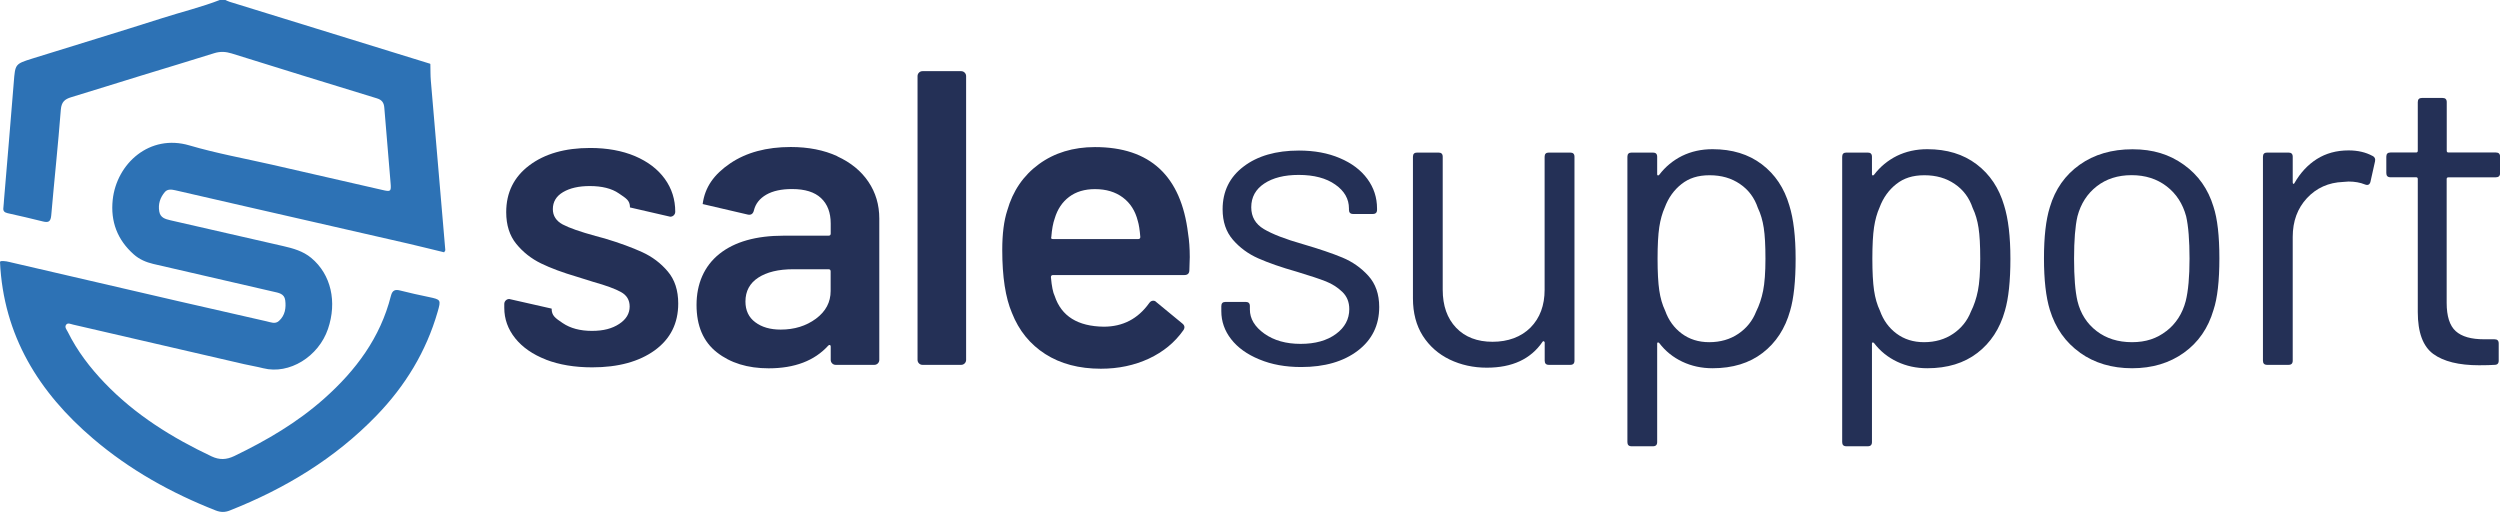
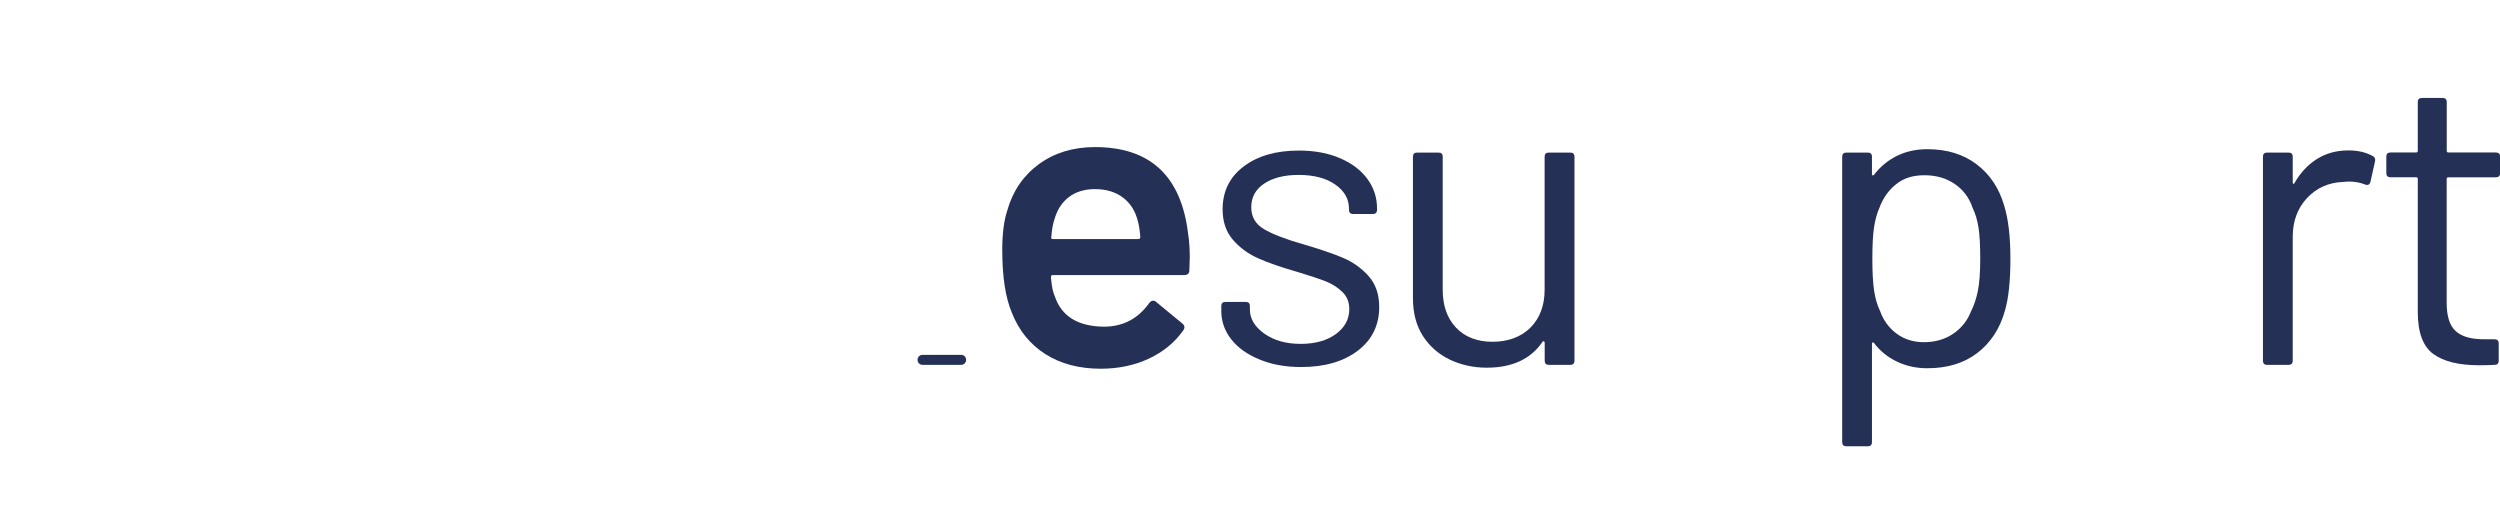
<svg xmlns="http://www.w3.org/2000/svg" id="Layer_2" viewBox="0 0 309.85 63.47">
  <defs>
    <style>.cls-1{fill:#243056;}.cls-2{fill:#2d72b5;}</style>
  </defs>
  <g id="Layer_1-2">
-     <path class="cls-2" d="M55.2,31.01c-.05,.09-.1,.17-.15,.26-1.46-.35-2.92-.72-4.38-1.06-6.8-1.56-13.61-3.11-20.42-4.67-2.84-.65-5.69-1.31-8.53-1.96-.45-.1-.95-.17-1.28,.21-.59,.69-.86,1.5-.7,2.42,.13,.78,.75,.94,1.38,1.09,4.66,1.07,9.33,2.13,13.99,3.2,1.23,.28,2.46,.63,3.46,1.46,2.48,2.06,3.22,5.47,2.08,8.81-1.17,3.43-4.79,5.68-8.02,4.87-.79-.2-1.59-.33-2.38-.51-7.06-1.63-14.13-3.27-21.19-4.9-.28-.06-.65-.26-.85,0-.25,.3,.05,.62,.19,.9,1.17,2.37,2.76,4.44,4.58,6.34,3.78,3.94,8.33,6.77,13.24,9.09,.98,.46,1.83,.43,2.82-.04,4-1.93,7.8-4.15,11.14-7.12,3.93-3.49,6.96-7.55,8.27-12.73,.18-.71,.53-.83,1.17-.66,1.16,.3,2.34,.55,3.52,.8,1.51,.32,1.53,.34,1.1,1.84-1.42,4.93-4.02,9.18-7.57,12.85-5.15,5.33-11.34,9.06-18.19,11.77-.6,.24-1.13,.23-1.73,0-5.53-2.17-10.66-5.03-15.19-8.89C4.8,48.63,.43,41.58,0,32.47l.05-.03s-.02-.06-.02-.06c.52-.09,1.02,.07,1.51,.18,6.86,1.59,13.71,3.19,20.57,4.77,3.63,.84,7.27,1.67,10.91,2.49,.51,.11,1.08,.39,1.55-.04,.77-.69,.9-1.62,.78-2.57-.11-.84-.86-.92-1.5-1.07-4.95-1.15-9.91-2.28-14.86-3.43-.89-.21-1.73-.57-2.41-1.18-2.03-1.8-2.9-4.07-2.61-6.78,.49-4.49,4.58-8.18,9.5-6.73,3.37,.99,6.85,1.62,10.28,2.4,4.54,1.04,9.09,2.07,13.63,3.12,1.03,.24,1.12,.21,1.03-.84-.25-3.12-.53-6.24-.78-9.36-.05-.61-.29-.96-.91-1.15-6.01-1.84-12.02-3.69-18.02-5.57-.72-.22-1.38-.26-2.11-.04-3.01,.95-6.04,1.85-9.06,2.78-2.9,.89-5.8,1.81-8.71,2.69-.79,.24-1.2,.58-1.28,1.53-.34,4.38-.81,8.75-1.19,13.12-.07,.76-.33,.92-1.02,.75-1.46-.37-2.92-.7-4.39-1.03-.39-.09-.58-.26-.52-.68,.04-.33,.05-.66,.08-.99,.41-4.86,.82-9.71,1.21-14.57,.18-2.23,.15-2.25,2.29-2.92,5.36-1.67,10.74-3.3,16.1-5.01,2.4-.77,4.86-1.36,7.22-2.28,.19,0,.37,0,.56,0,.19,.09,.37,.19,.57,.25,8.29,2.56,16.57,5.12,24.86,7.68,0,0,.04,.05,.03,.05,.02,.69,0,1.38,.06,2.07,.59,6.98,1.19,13.97,1.79,20.95Z" />
    <g>
-       <path class="cls-1" d="M67.67,44.57c-1.65-.64-2.92-1.53-3.82-2.65-.9-1.13-1.35-2.38-1.35-3.77v-.47c0-.17,.06-.32,.18-.44,.12-.12,.27-.18,.44-.18l5.25,1.19c0,.87,.43,1.16,1.38,1.8,.95,.64,2.16,.96,3.61,.96s2.51-.29,3.38-.86c.87-.57,1.3-1.29,1.3-2.16,0-.8-.36-1.4-1.07-1.79-.71-.4-1.86-.82-3.46-1.27l-1.98-.62c-1.77-.52-3.26-1.07-4.47-1.66-1.21-.59-2.24-1.4-3.07-2.42-.83-1.02-1.25-2.33-1.25-3.93,0-2.43,.95-4.36,2.86-5.8,1.91-1.44,4.42-2.16,7.54-2.16,2.11,0,3.97,.34,5.56,1.01,1.59,.68,2.82,1.61,3.69,2.81,.87,1.2,1.3,2.56,1.3,4.08,0,.17-.06,.32-.18,.44-.12,.12-.27,.18-.44,.18l-4.99-1.15c0-.9-.5-1.13-1.38-1.74-.88-.61-2.09-.91-3.61-.91-1.35,0-2.45,.25-3.3,.75-.85,.5-1.27,1.21-1.27,2.11,0,.83,.41,1.46,1.22,1.9,.81,.43,2.18,.91,4.08,1.43l1.14,.31c1.84,.55,3.38,1.12,4.63,1.69,1.25,.57,2.31,1.37,3.17,2.39,.87,1.02,1.3,2.35,1.3,3.98,0,2.46-.97,4.39-2.91,5.8-1.94,1.4-4.52,2.11-7.75,2.11-2.18,0-4.1-.32-5.75-.96Z" />
-       <path class="cls-1" d="M103.78,19.38c1.66,.76,2.95,1.81,3.85,3.15,.9,1.33,1.35,2.85,1.35,4.55v17.52c0,.17-.06,.32-.18,.44-.12,.12-.27,.18-.44,.18h-4.78c-.17,0-.32-.06-.44-.18-.12-.12-.18-.27-.18-.44v-1.66c0-.1-.04-.16-.1-.18-.07-.02-.14,0-.21,.08-1.7,1.87-4.16,2.81-7.38,2.81-2.6,0-4.74-.66-6.42-1.98-1.68-1.32-2.52-3.28-2.52-5.88s.94-4.81,2.83-6.32c1.89-1.51,4.55-2.26,7.98-2.26h5.56c.17,0,.26-.09,.26-.26v-1.25c0-1.35-.4-2.4-1.2-3.15-.8-.75-1.99-1.12-3.59-1.12-1.32,0-2.38,.23-3.2,.7-.81,.47-1.33,1.12-1.53,1.95-.1,.42-.35,.59-.73,.52l-5.62-1.31c.28-2.11,1.41-3.68,3.41-5.04,1.99-1.35,4.5-2.03,7.51-2.03,2.18,0,4.11,.38,5.77,1.14Zm-2.65,20.12c1.21-.9,1.82-2.04,1.82-3.43v-2.44c0-.17-.09-.26-.26-.26h-4.37c-1.84,0-3.28,.35-4.34,1.04-1.06,.69-1.59,1.68-1.59,2.96,0,1.11,.41,1.97,1.22,2.57,.81,.61,1.86,.91,3.15,.91,1.7,0,3.15-.45,4.37-1.35Z" />
-       <path class="cls-1" d="M113.9,45.04c-.12-.12-.18-.27-.18-.44V9.44c0-.17,.06-.32,.18-.44s.27-.18,.44-.18h4.78c.17,0,.32,.06,.44,.18,.12,.12,.18,.27,.18,.44V44.6c0,.17-.06,.32-.18,.44-.12,.12-.27,.18-.44,.18h-4.78c-.17,0-.32-.06-.44-.18Z" />
+       <path class="cls-1" d="M113.9,45.04c-.12-.12-.18-.27-.18-.44c0-.17,.06-.32,.18-.44s.27-.18,.44-.18h4.78c.17,0,.32,.06,.44,.18,.12,.12,.18,.27,.18,.44V44.6c0,.17-.06,.32-.18,.44-.12,.12-.27,.18-.44,.18h-4.78c-.17,0-.32-.06-.44-.18Z" />
      <path class="cls-1" d="M147.46,31.86l-.05,1.61c0,.42-.21,.62-.62,.62h-16.28c-.17,0-.26,.09-.26,.26,.1,1.14,.26,1.92,.47,2.34,.83,2.5,2.86,3.76,6.08,3.8,2.36,0,4.23-.97,5.62-2.91,.14-.21,.31-.31,.52-.31,.14,0,.26,.05,.36,.16l3.22,2.65c.31,.24,.36,.52,.16,.83-1.07,1.53-2.5,2.7-4.29,3.54-1.79,.83-3.77,1.25-5.95,1.25-2.7,0-5-.61-6.89-1.82-1.89-1.21-3.27-2.91-4.13-5.1-.8-1.87-1.2-4.47-1.2-7.8,0-2.01,.21-3.64,.62-4.89,.69-2.43,2-4.34,3.93-5.75,1.92-1.4,4.24-2.11,6.94-2.11,6.83,0,10.68,3.57,11.54,10.71,.14,.87,.21,1.84,.21,2.91Zm-14.95-7.46c-.85,.64-1.45,1.53-1.79,2.68-.21,.59-.35,1.35-.42,2.29-.07,.17,0,.26,.21,.26h10.56c.17,0,.26-.09,.26-.26-.07-.87-.17-1.53-.31-1.98-.31-1.25-.93-2.22-1.85-2.91-.92-.69-2.07-1.04-3.46-1.04-1.28,0-2.35,.32-3.2,.96Z" />
      <path class="cls-1" d="M156.07,44.54c-1.51-.62-2.67-1.46-3.48-2.5-.81-1.04-1.22-2.2-1.22-3.48v-.62c0-.35,.17-.52,.52-.52h2.5c.35,0,.52,.17,.52,.52v.42c0,1.14,.6,2.14,1.79,2.99,1.2,.85,2.69,1.27,4.5,1.27s3.26-.41,4.37-1.22c1.11-.81,1.66-1.85,1.66-3.09,0-.87-.29-1.58-.86-2.13-.57-.55-1.25-.99-2.03-1.3-.78-.31-1.99-.71-3.61-1.2-1.94-.55-3.54-1.11-4.78-1.66-1.25-.55-2.3-1.33-3.15-2.31-.85-.99-1.27-2.24-1.27-3.77,0-2.22,.87-3.99,2.6-5.3,1.73-1.32,4.02-1.98,6.86-1.98,1.91,0,3.6,.31,5.07,.94,1.47,.62,2.61,1.48,3.41,2.57,.8,1.09,1.2,2.31,1.2,3.67v.16c0,.35-.17,.52-.52,.52h-2.44c-.35,0-.52-.17-.52-.52v-.16c0-1.18-.56-2.17-1.69-2.96-1.13-.8-2.64-1.2-4.55-1.2-1.77,0-3.19,.36-4.26,1.07-1.07,.71-1.61,1.69-1.61,2.94,0,1.18,.52,2.08,1.56,2.7s2.65,1.25,4.84,1.87c2.01,.59,3.64,1.14,4.89,1.66s2.32,1.27,3.22,2.26c.9,.99,1.35,2.28,1.35,3.87,0,2.25-.88,4.06-2.65,5.41s-4.11,2.03-7.02,2.03c-1.94,0-3.67-.31-5.17-.94Z" />
      <path class="cls-1" d="M191.97,18.91h2.65c.35,0,.52,.17,.52,.52v25.27c0,.35-.17,.52-.52,.52h-2.65c-.35,0-.52-.17-.52-.52v-2.24c0-.07-.03-.12-.1-.16-.07-.03-.12-.02-.16,.05-1.46,2.15-3.76,3.22-6.92,3.22-1.66,0-3.2-.34-4.6-1.01-1.4-.68-2.51-1.66-3.33-2.94-.81-1.28-1.22-2.83-1.22-4.63V19.43c0-.35,.17-.52,.52-.52h2.65c.35,0,.52,.17,.52,.52v16.48c0,1.98,.55,3.54,1.66,4.71,1.11,1.16,2.62,1.74,4.52,1.74s3.54-.59,4.71-1.77c1.16-1.18,1.74-2.74,1.74-4.68V19.43c0-.35,.17-.52,.52-.52Z" />
-       <path class="cls-1" d="M222.55,32.06c0,2.77-.23,4.92-.68,6.45-.62,2.22-1.76,3.96-3.41,5.23-1.65,1.27-3.72,1.9-6.21,1.9-1.35,0-2.6-.27-3.74-.81s-2.1-1.31-2.86-2.31c-.07-.07-.13-.09-.18-.08-.05,.02-.08,.06-.08,.13v12.22c0,.35-.17,.52-.52,.52h-2.65c-.35,0-.52-.17-.52-.52V19.43c0-.35,.17-.52,.52-.52h2.65c.35,0,.52,.17,.52,.52v2.18c0,.07,.03,.11,.08,.13,.05,.02,.11,0,.18-.08,.76-1,1.71-1.78,2.83-2.34,1.13-.55,2.38-.83,3.77-.83,2.43,0,4.46,.62,6.11,1.87,1.65,1.25,2.78,2.95,3.41,5.1,.52,1.66,.78,3.87,.78,6.6Zm-4.03,3.98c.19-.95,.29-2.28,.29-3.98s-.07-2.9-.21-3.82c-.14-.92-.38-1.74-.73-2.47-.42-1.25-1.15-2.24-2.21-2.96-1.06-.73-2.31-1.09-3.77-1.09s-2.55,.36-3.48,1.09-1.63,1.7-2.08,2.91c-.31,.69-.54,1.51-.68,2.44-.14,.94-.21,2.24-.21,3.9s.07,2.97,.21,3.93c.14,.95,.38,1.79,.73,2.52,.42,1.18,1.1,2.12,2.05,2.83,.95,.71,2.09,1.07,3.41,1.07,1.39,0,2.59-.35,3.61-1.04,1.02-.69,1.76-1.61,2.21-2.76,.38-.76,.67-1.62,.86-2.57Z" />
      <path class="cls-1" d="M249.17,32.06c0,2.77-.23,4.92-.68,6.45-.62,2.22-1.76,3.96-3.41,5.23-1.65,1.27-3.72,1.9-6.21,1.9-1.35,0-2.6-.27-3.74-.81s-2.1-1.31-2.86-2.31c-.07-.07-.13-.09-.18-.08-.05,.02-.08,.06-.08,.13v12.22c0,.35-.17,.52-.52,.52h-2.65c-.35,0-.52-.17-.52-.52V19.43c0-.35,.17-.52,.52-.52h2.65c.35,0,.52,.17,.52,.52v2.18c0,.07,.03,.11,.08,.13,.05,.02,.11,0,.18-.08,.76-1,1.71-1.78,2.83-2.34,1.13-.55,2.38-.83,3.77-.83,2.43,0,4.46,.62,6.11,1.87,1.65,1.25,2.78,2.95,3.41,5.1,.52,1.66,.78,3.87,.78,6.6Zm-4.03,3.98c.19-.95,.29-2.28,.29-3.98s-.07-2.9-.21-3.82c-.14-.92-.38-1.74-.73-2.47-.42-1.25-1.15-2.24-2.21-2.96-1.06-.73-2.31-1.09-3.77-1.09s-2.55,.36-3.48,1.09-1.63,1.7-2.08,2.91c-.31,.69-.54,1.51-.68,2.44-.14,.94-.21,2.24-.21,3.9s.07,2.97,.21,3.93c.14,.95,.38,1.79,.73,2.52,.42,1.18,1.1,2.12,2.05,2.83,.95,.71,2.09,1.07,3.41,1.07,1.39,0,2.59-.35,3.61-1.04,1.02-.69,1.76-1.61,2.21-2.76,.38-.76,.67-1.62,.86-2.57Z" />
-       <path class="cls-1" d="M257.8,43.71c-1.8-1.28-3.05-3.05-3.74-5.3-.49-1.59-.73-3.73-.73-6.4s.24-4.78,.73-6.34c.66-2.22,1.89-3.97,3.69-5.25,1.8-1.28,3.99-1.92,6.55-1.92s4.58,.64,6.37,1.92c1.79,1.28,3.01,3.02,3.67,5.2,.49,1.49,.73,3.62,.73,6.4s-.24,4.94-.73,6.4c-.66,2.25-1.88,4.02-3.67,5.3-1.79,1.28-3.93,1.92-6.42,1.92s-4.65-.64-6.45-1.92Zm10.71-2.68c1.18-.92,1.98-2.16,2.39-3.72,.31-1.25,.47-3,.47-5.25s-.14-4.04-.42-5.25c-.42-1.56-1.22-2.8-2.42-3.72-1.2-.92-2.64-1.38-4.34-1.38s-3.14,.46-4.32,1.38c-1.18,.92-1.98,2.16-2.39,3.72-.28,1.21-.42,2.96-.42,5.25s.14,4.04,.42,5.25c.38,1.56,1.17,2.8,2.37,3.72,1.2,.92,2.66,1.38,4.39,1.38s3.08-.46,4.26-1.38Z" />
      <path class="cls-1" d="M294.05,19.32c.28,.14,.38,.36,.31,.68l-.57,2.55c-.1,.35-.33,.45-.68,.31-.59-.24-1.27-.36-2.03-.36l-.68,.05c-1.8,.07-3.29,.74-4.47,2-1.18,1.27-1.77,2.87-1.77,4.81v15.34c0,.35-.17,.52-.52,.52h-2.65c-.35,0-.52-.17-.52-.52V19.43c0-.35,.17-.52,.52-.52h2.65c.35,0,.52,.17,.52,.52v3.17c0,.1,.03,.17,.08,.18,.05,.02,.1,0,.13-.08,.73-1.28,1.66-2.28,2.78-2.99,1.13-.71,2.44-1.07,3.93-1.07,1.14,0,2.13,.23,2.96,.68Z" />
      <path class="cls-1" d="M309.33,21.98h-5.88c-.14,0-.21,.07-.21,.21v15.34c0,1.66,.37,2.83,1.12,3.51,.75,.68,1.92,1.01,3.51,1.01h1.3c.35,0,.52,.17,.52,.52v2.13c0,.35-.17,.52-.52,.52-.42,.03-1.06,.05-1.92,.05-2.5,0-4.39-.47-5.67-1.4-1.28-.94-1.92-2.67-1.92-5.2V22.18c0-.14-.07-.21-.21-.21h-3.17c-.35,0-.52-.17-.52-.52v-2.03c0-.35,.17-.52,.52-.52h3.17c.14,0,.21-.07,.21-.21v-6.03c0-.35,.17-.52,.52-.52h2.55c.35,0,.52,.17,.52,.52v6.03c0,.14,.07,.21,.21,.21h5.88c.35,0,.52,.17,.52,.52v2.03c0,.35-.17,.52-.52,.52Z" />
    </g>
  </g>
</svg>